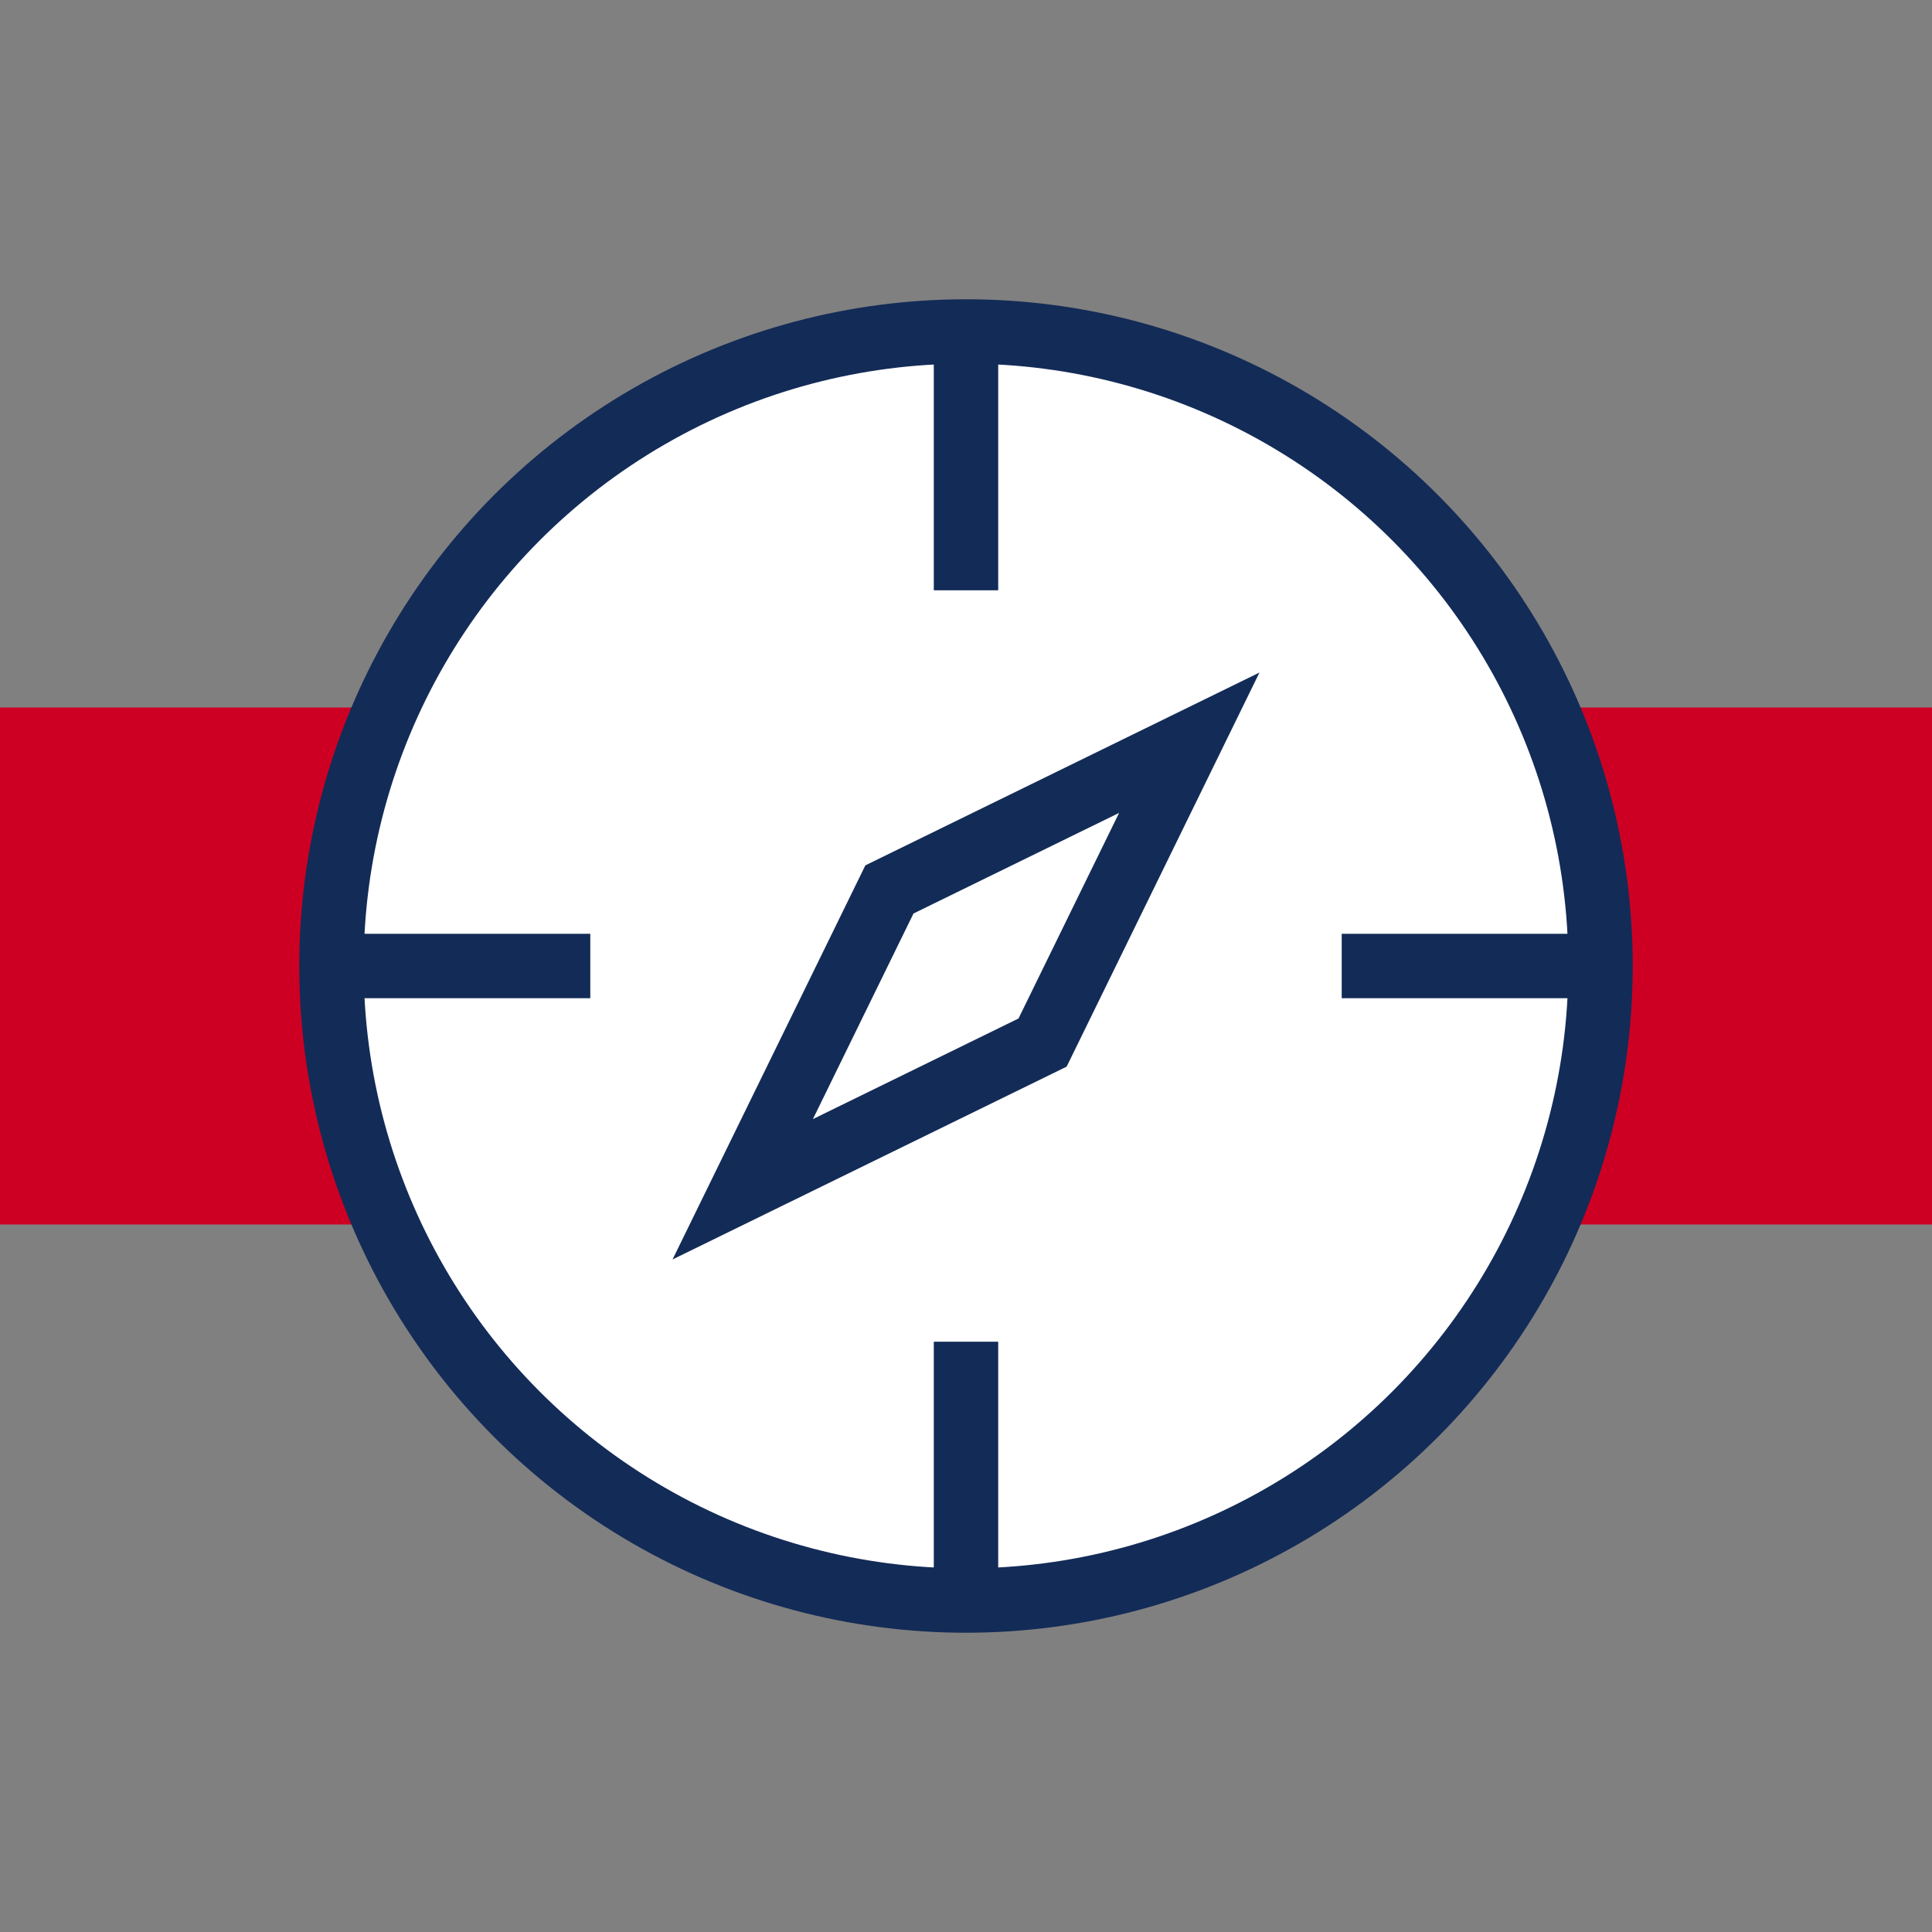
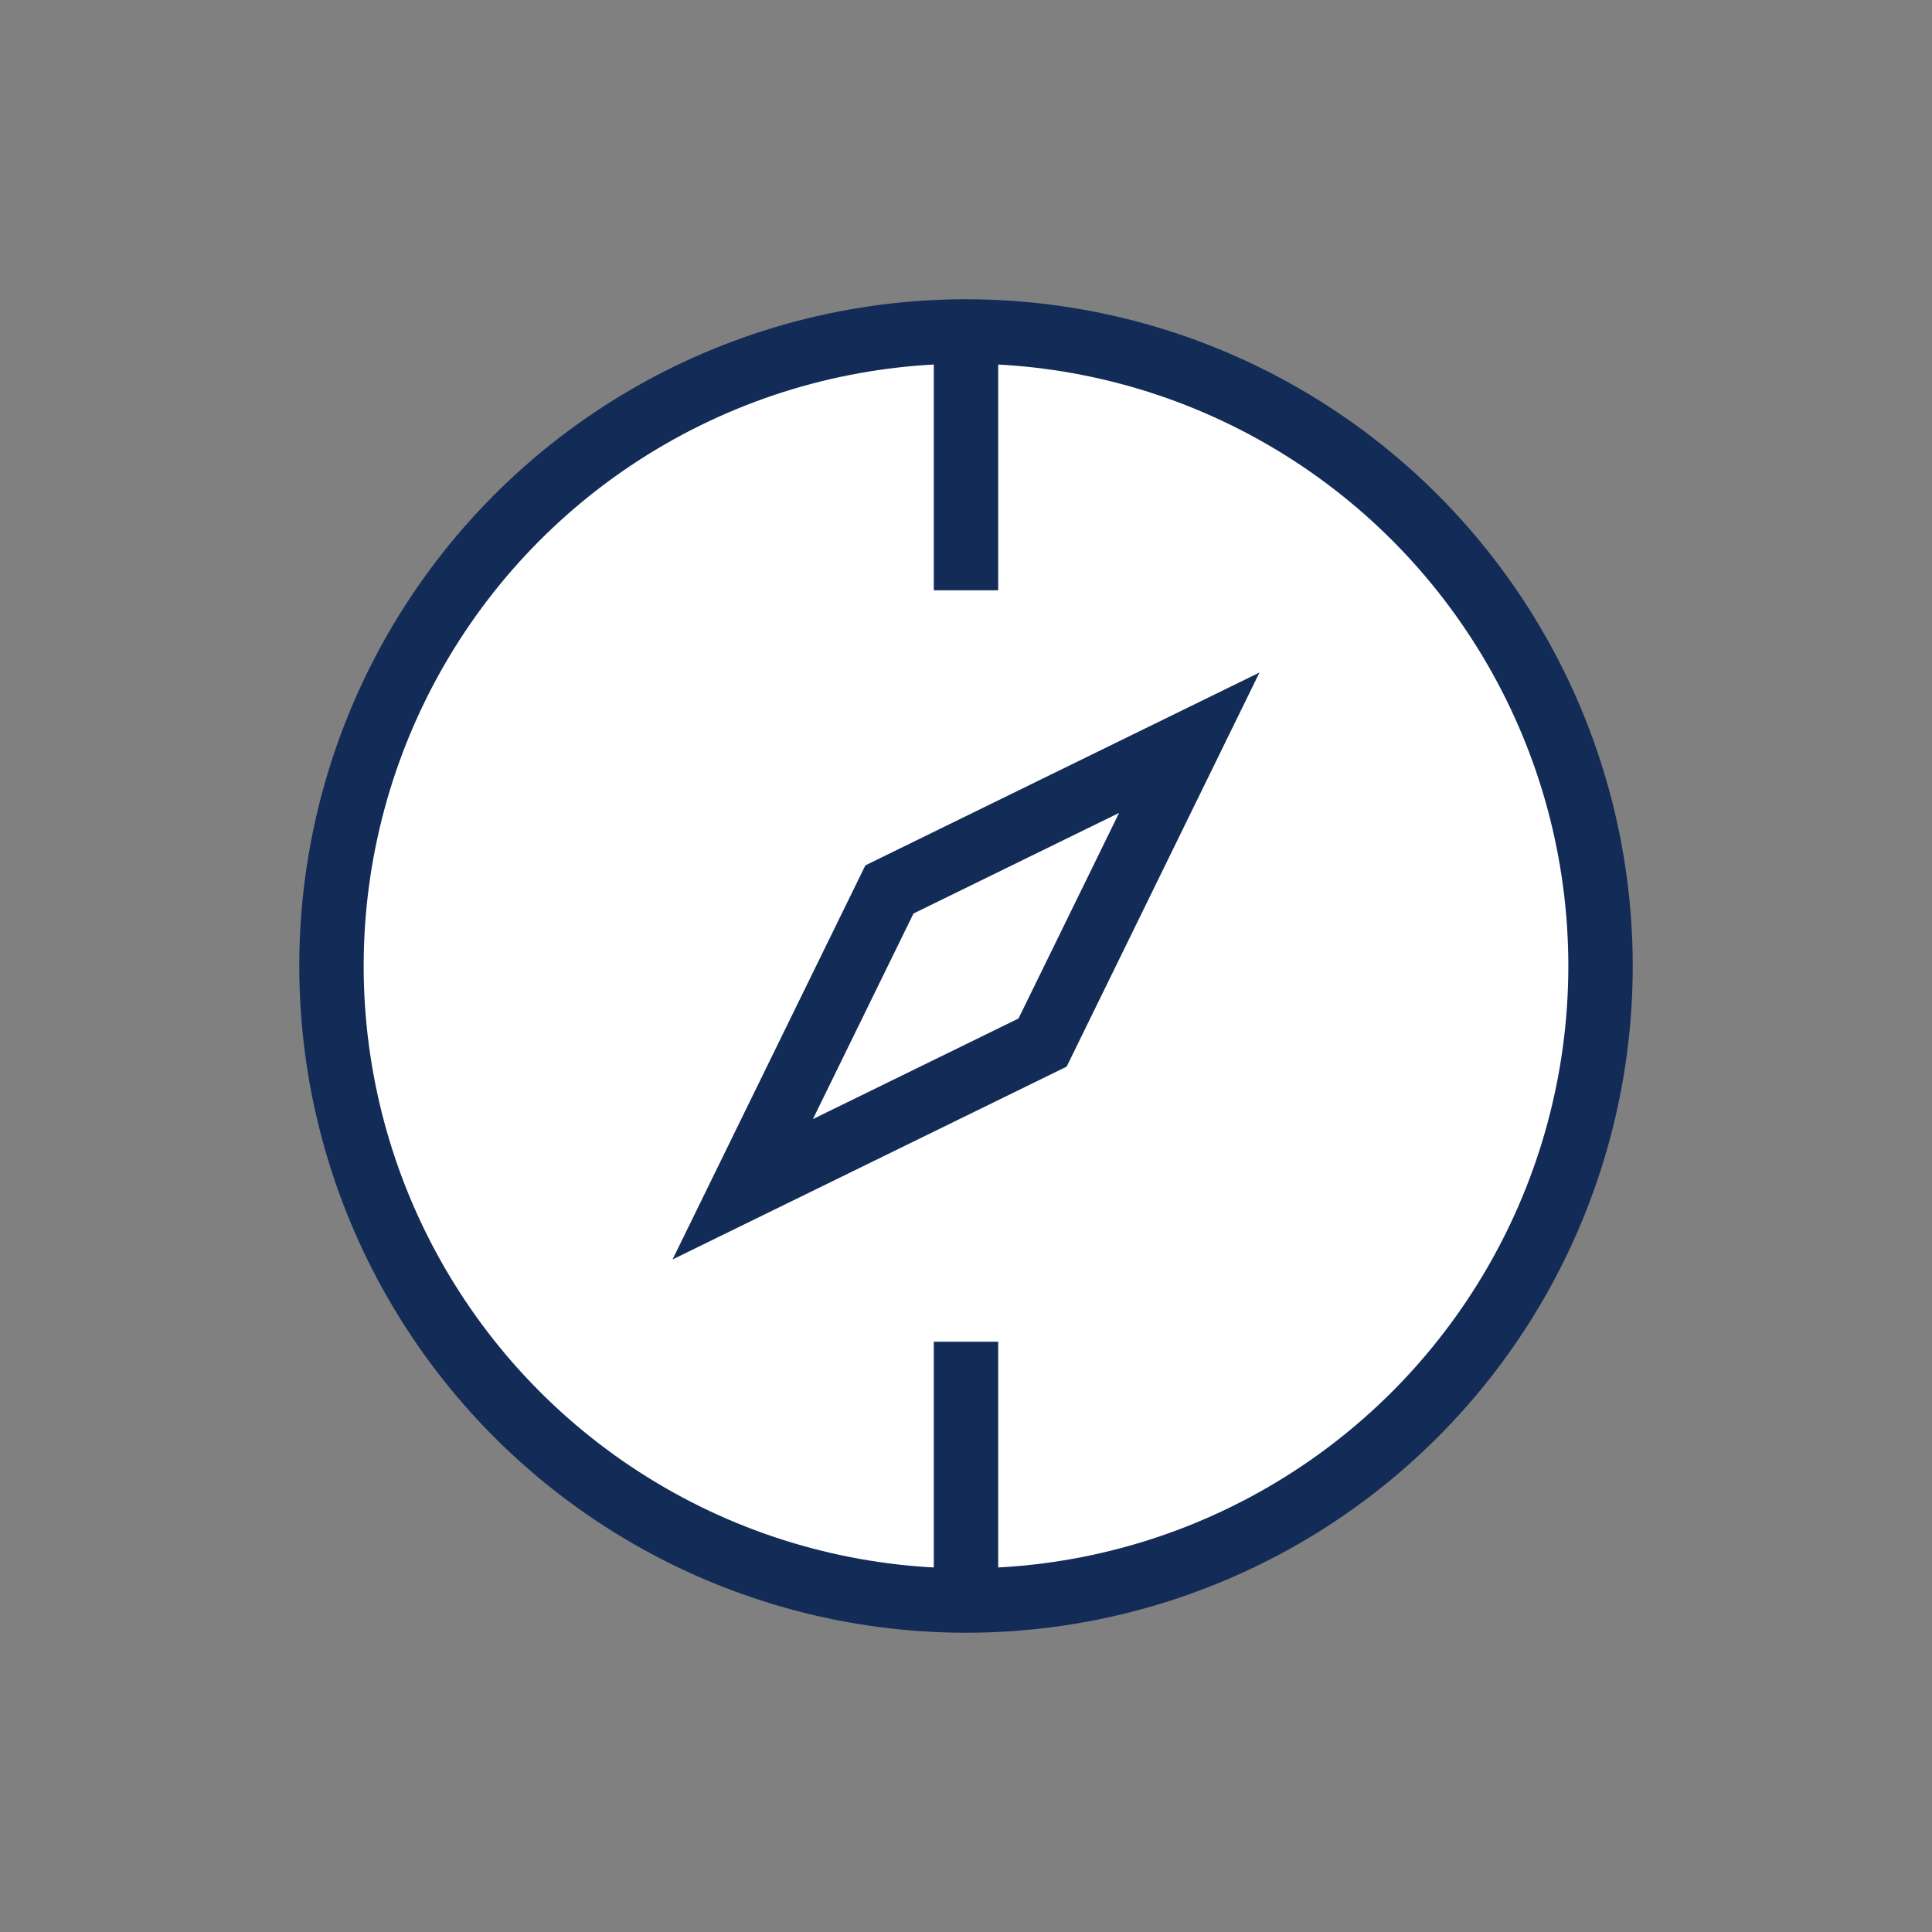
<svg xmlns="http://www.w3.org/2000/svg" id="Layer_1" version="1.1" viewBox="0 0 30 30">
  <rect x="0" y="0" width="30" height="30" fill="#808080" stroke="none" />
  <defs>
    <style>
      .st0 {
        fill: #cd0024;
      }

      .st1 {
        fill: #fff;
        stroke: #132b57;
        stroke-miterlimit: 10;
      }
    </style>
  </defs>
-   <rect class="st0" y="10.986" width="30" height="8.028" />
  <g>
    <circle class="st1" cx="15" cy="15" r="9.853" />
    <line class="st1" x1="15" y1="5.147" x2="15" y2="9.166" />
    <line class="st1" x1="15" y1="20.834" x2="15" y2="24.853" />
-     <line class="st1" x1="24.853" y1="15" x2="20.834" y2="15" />
-     <line class="st1" x1="9.166" y1="15" x2="5.147" y2="15" />
    <polygon class="st1" points="18.467 11.533 13.811 13.811 11.533 18.467 16.189 16.189 18.467 11.533" />
  </g>
</svg>